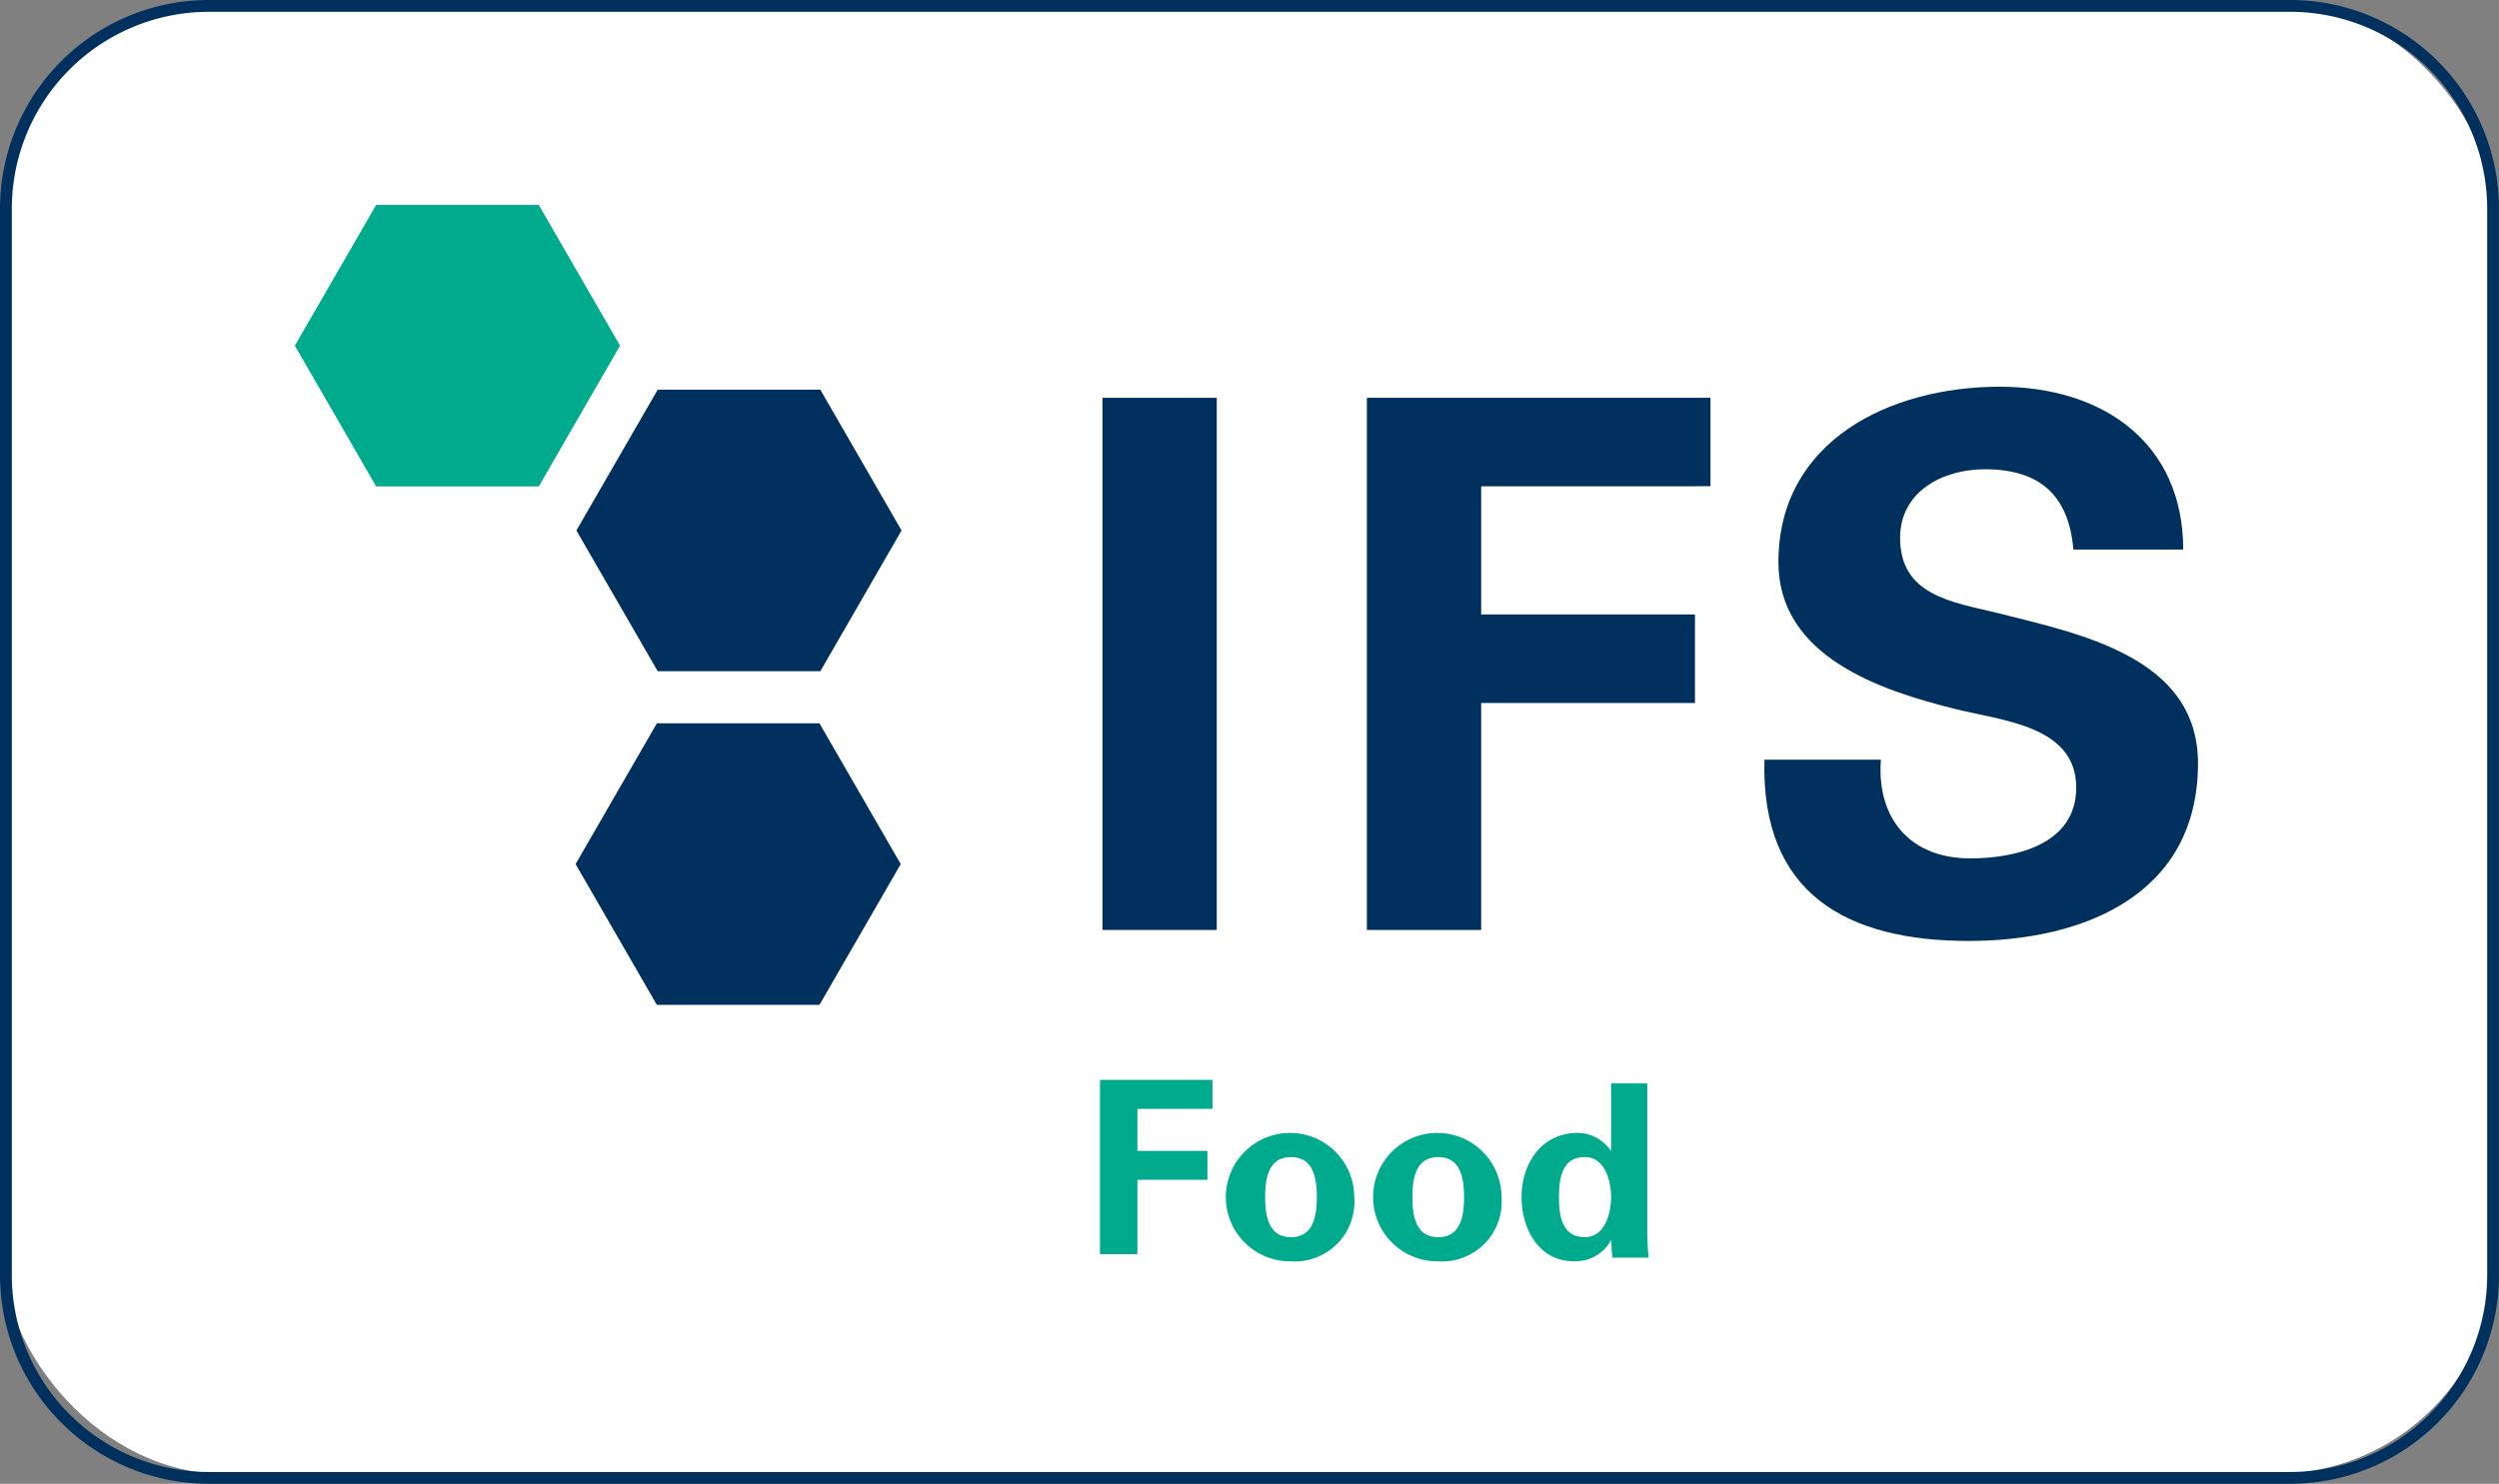
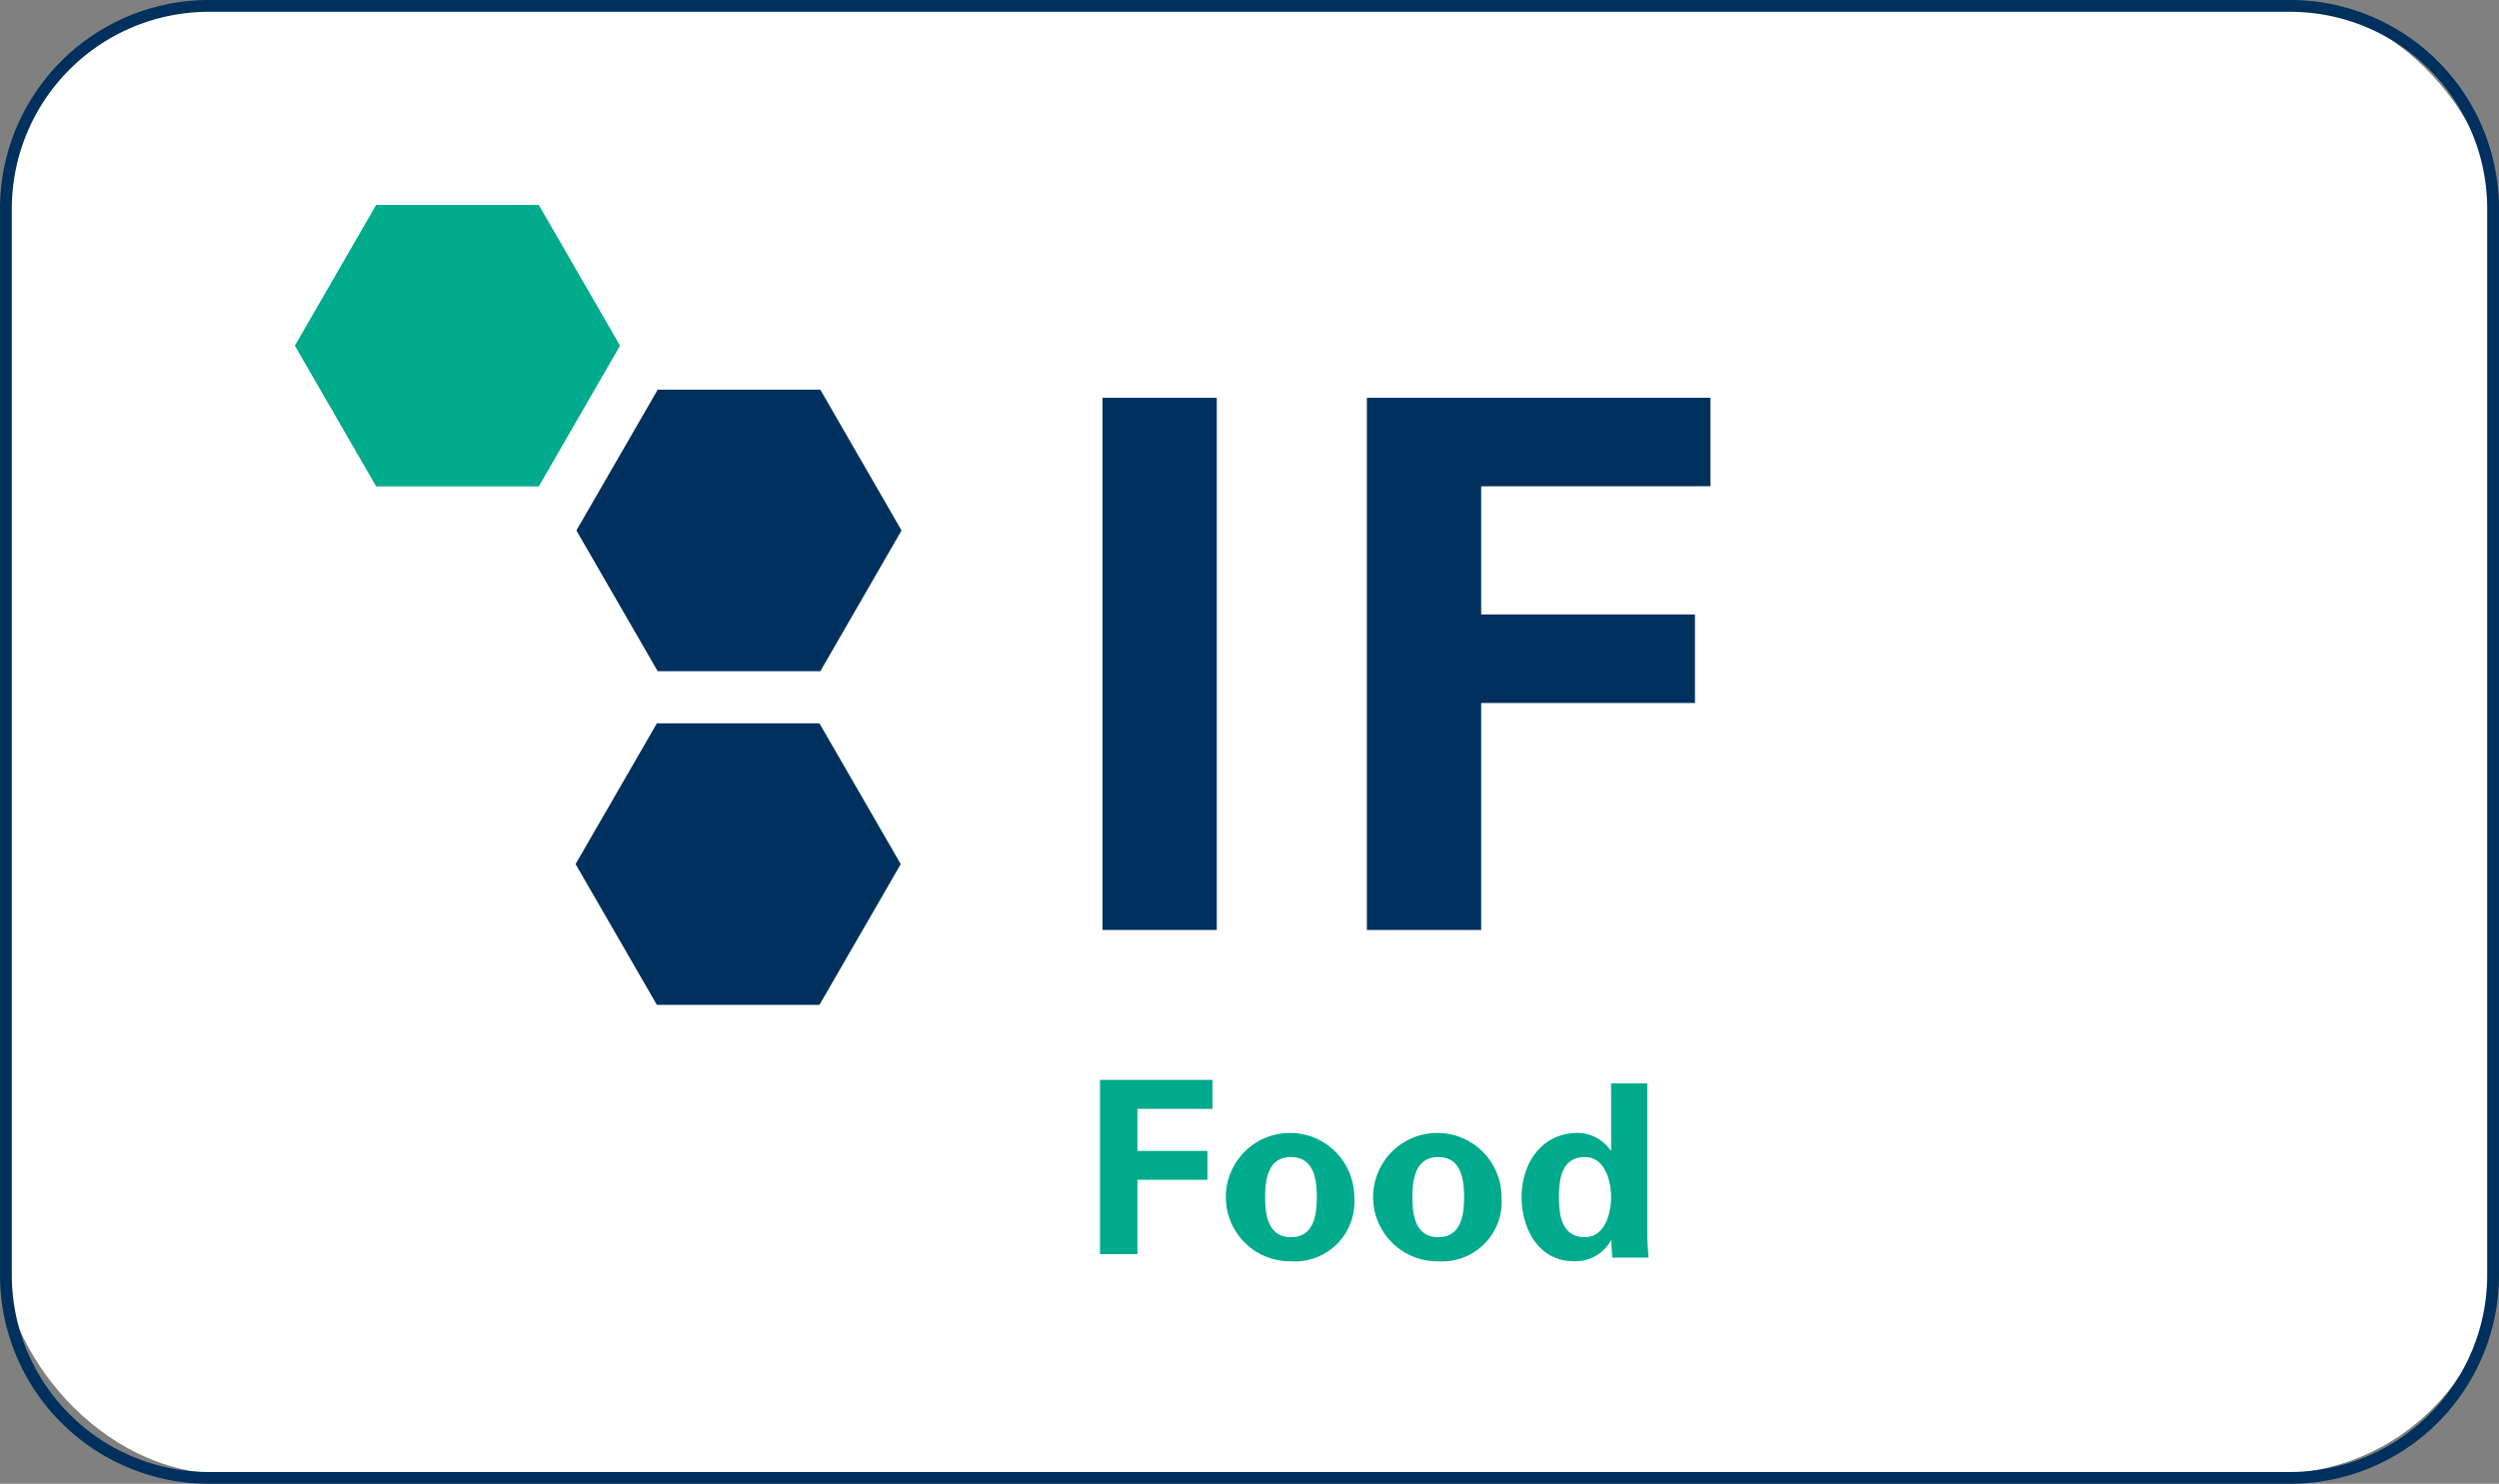
<svg xmlns="http://www.w3.org/2000/svg" width="203.106" height="120.628" viewBox="0 0 203.106 120.628">
  <rect x="0" y="0" width="203.106" height="120.628" fill="#808080" stroke="none" />
  <g id="Raggruppa_609" data-name="Raggruppa 609" transform="translate(0.148 0.148)">
    <g id="Raggruppa_610" data-name="Raggruppa 610">
      <rect id="Rettangolo_301" data-name="Rettangolo 301" width="202.81" height="119.662" rx="18" fill="#fff" />
      <path id="Rettangolo_299" data-name="Rettangolo 299" d="M16.5-.48H185.646a16.98,16.98,0,0,1,16.98,16.98v86.668a16.98,16.98,0,0,1-16.98,16.98H16.5A16.98,16.98,0,0,1-.48,103.168V16.5A16.98,16.98,0,0,1,16.5-.48ZM185.646,119.188a16.02,16.02,0,0,0,16.02-16.02V16.5A16.02,16.02,0,0,0,185.646.48H16.5A16.02,16.02,0,0,0,.48,16.5v86.668a16.02,16.02,0,0,0,16.02,16.02Z" transform="translate(0.332 0.332)" fill="#00305e" />
      <path id="Tracciato_207" data-name="Tracciato 207" d="M127.041,138.768V124.6h9.142v2.355h-6.1v3.415h5.688v2.352h-5.688v6.042Z" transform="translate(-37.787 -36.956)" fill="#00aa8d" />
      <path id="Tracciato_208" data-name="Tracciato 208" d="M146.948,140.85a5.218,5.218,0,1,1,5.141-5.218,4.84,4.84,0,0,1-5.141,5.218m0-1.96c1.8,0,2.1-1.689,2.1-3.258s-.294-3.254-2.1-3.254-2.1,1.687-2.1,3.254.295,3.258,2.1,3.258" transform="translate(-42.171 -38.458)" fill="#00aa8d" />
      <path id="Tracciato_209" data-name="Tracciato 209" d="M163.982,140.85a5.218,5.218,0,1,1,5.142-5.218,4.841,4.841,0,0,1-5.142,5.218m0-1.96c1.8,0,2.1-1.689,2.1-3.258s-.294-3.254-2.1-3.254-2.1,1.687-2.1,3.254.294,3.258,2.1,3.258" transform="translate(-47.237 -38.458)" fill="#00aa8d" />
      <path id="Tracciato_210" data-name="Tracciato 210" d="M183.07,124.6h2.942v12.2c0,.649.059,1.315.1,1.962h-2.94c-.039-.471-.08-.922-.08-1.393h-.039a3.278,3.278,0,0,1-3.02,1.686c-2.882,0-4.237-2.686-4.237-5.216,0-2.649,1.549-5.218,4.608-5.218a3.326,3.326,0,0,1,2.629,1.43h.04Zm-2.119,12.5c1.591,0,2.119-1.9,2.119-3.256s-.528-3.256-2.119-3.256c-1.882,0-2.118,1.744-2.118,3.256s.236,3.256,2.118,3.256" transform="translate(-52.277 -36.67)" fill="#00aa8d" />
      <path id="Tracciato_211" data-name="Tracciato 211" d="M72.981,44.764H86.2L92.8,56.208,86.2,67.651H72.981L66.374,56.208Z" transform="translate(-19.675 -13.231)" fill="#00305d" />
      <path id="Tracciato_212" data-name="Tracciato 212" d="M72.886,83.269H86.1l6.606,11.444L86.1,106.156H72.886L66.28,94.713Z" transform="translate(-19.647 -24.612)" fill="#00305d" />
      <path id="Tracciato_213" data-name="Tracciato 213" d="M41.008,23.846H54.222l6.606,11.443L54.222,46.733H41.008L34.4,35.289Z" transform="translate(-10.583 -7.336)" fill="#00aa8d" />
      <rect id="Rettangolo_300" data-name="Rettangolo 300" width="9.289" height="43.26" transform="translate(89.456 32.194)" fill="#00305e" />
      <path id="Tracciato_214" data-name="Tracciato 214" d="M157.667,88.75V45.488h27.926v7.19H166.956V63.1h17.377V70.3H166.956V88.75Z" transform="translate(-46.722 -13.296)" fill="#00305e" />
-       <path id="Tracciato_215" data-name="Tracciato 215" d="M227.956,57.43c-.362-4.374-2.7-6.528-7.194-6.528-3.413,0-6.889,1.8-6.889,5.574,0,4.673,4.194,5.214,7.911,6.109,6.59,1.681,16.3,3.535,16.3,12.223,0,10.724-9.347,14.441-18.636,14.441-9.888,0-16.9-3.829-16.6-14.736h9.463c-.355,4.793,2.4,8.024,7.253,8.024,3.717,0,8.626-1.136,8.626-5.751,0-5.092-6.169-5.45-9.881-6.408-6.053-1.5-14.324-4.258-14.324-11.925,0-9.887,9.108-14.261,17.981-14.261,8.386,0,14.917,4.554,14.917,13.239Z" transform="translate(-59.591 -12.901)" fill="#00305e" />
    </g>
  </g>
</svg>